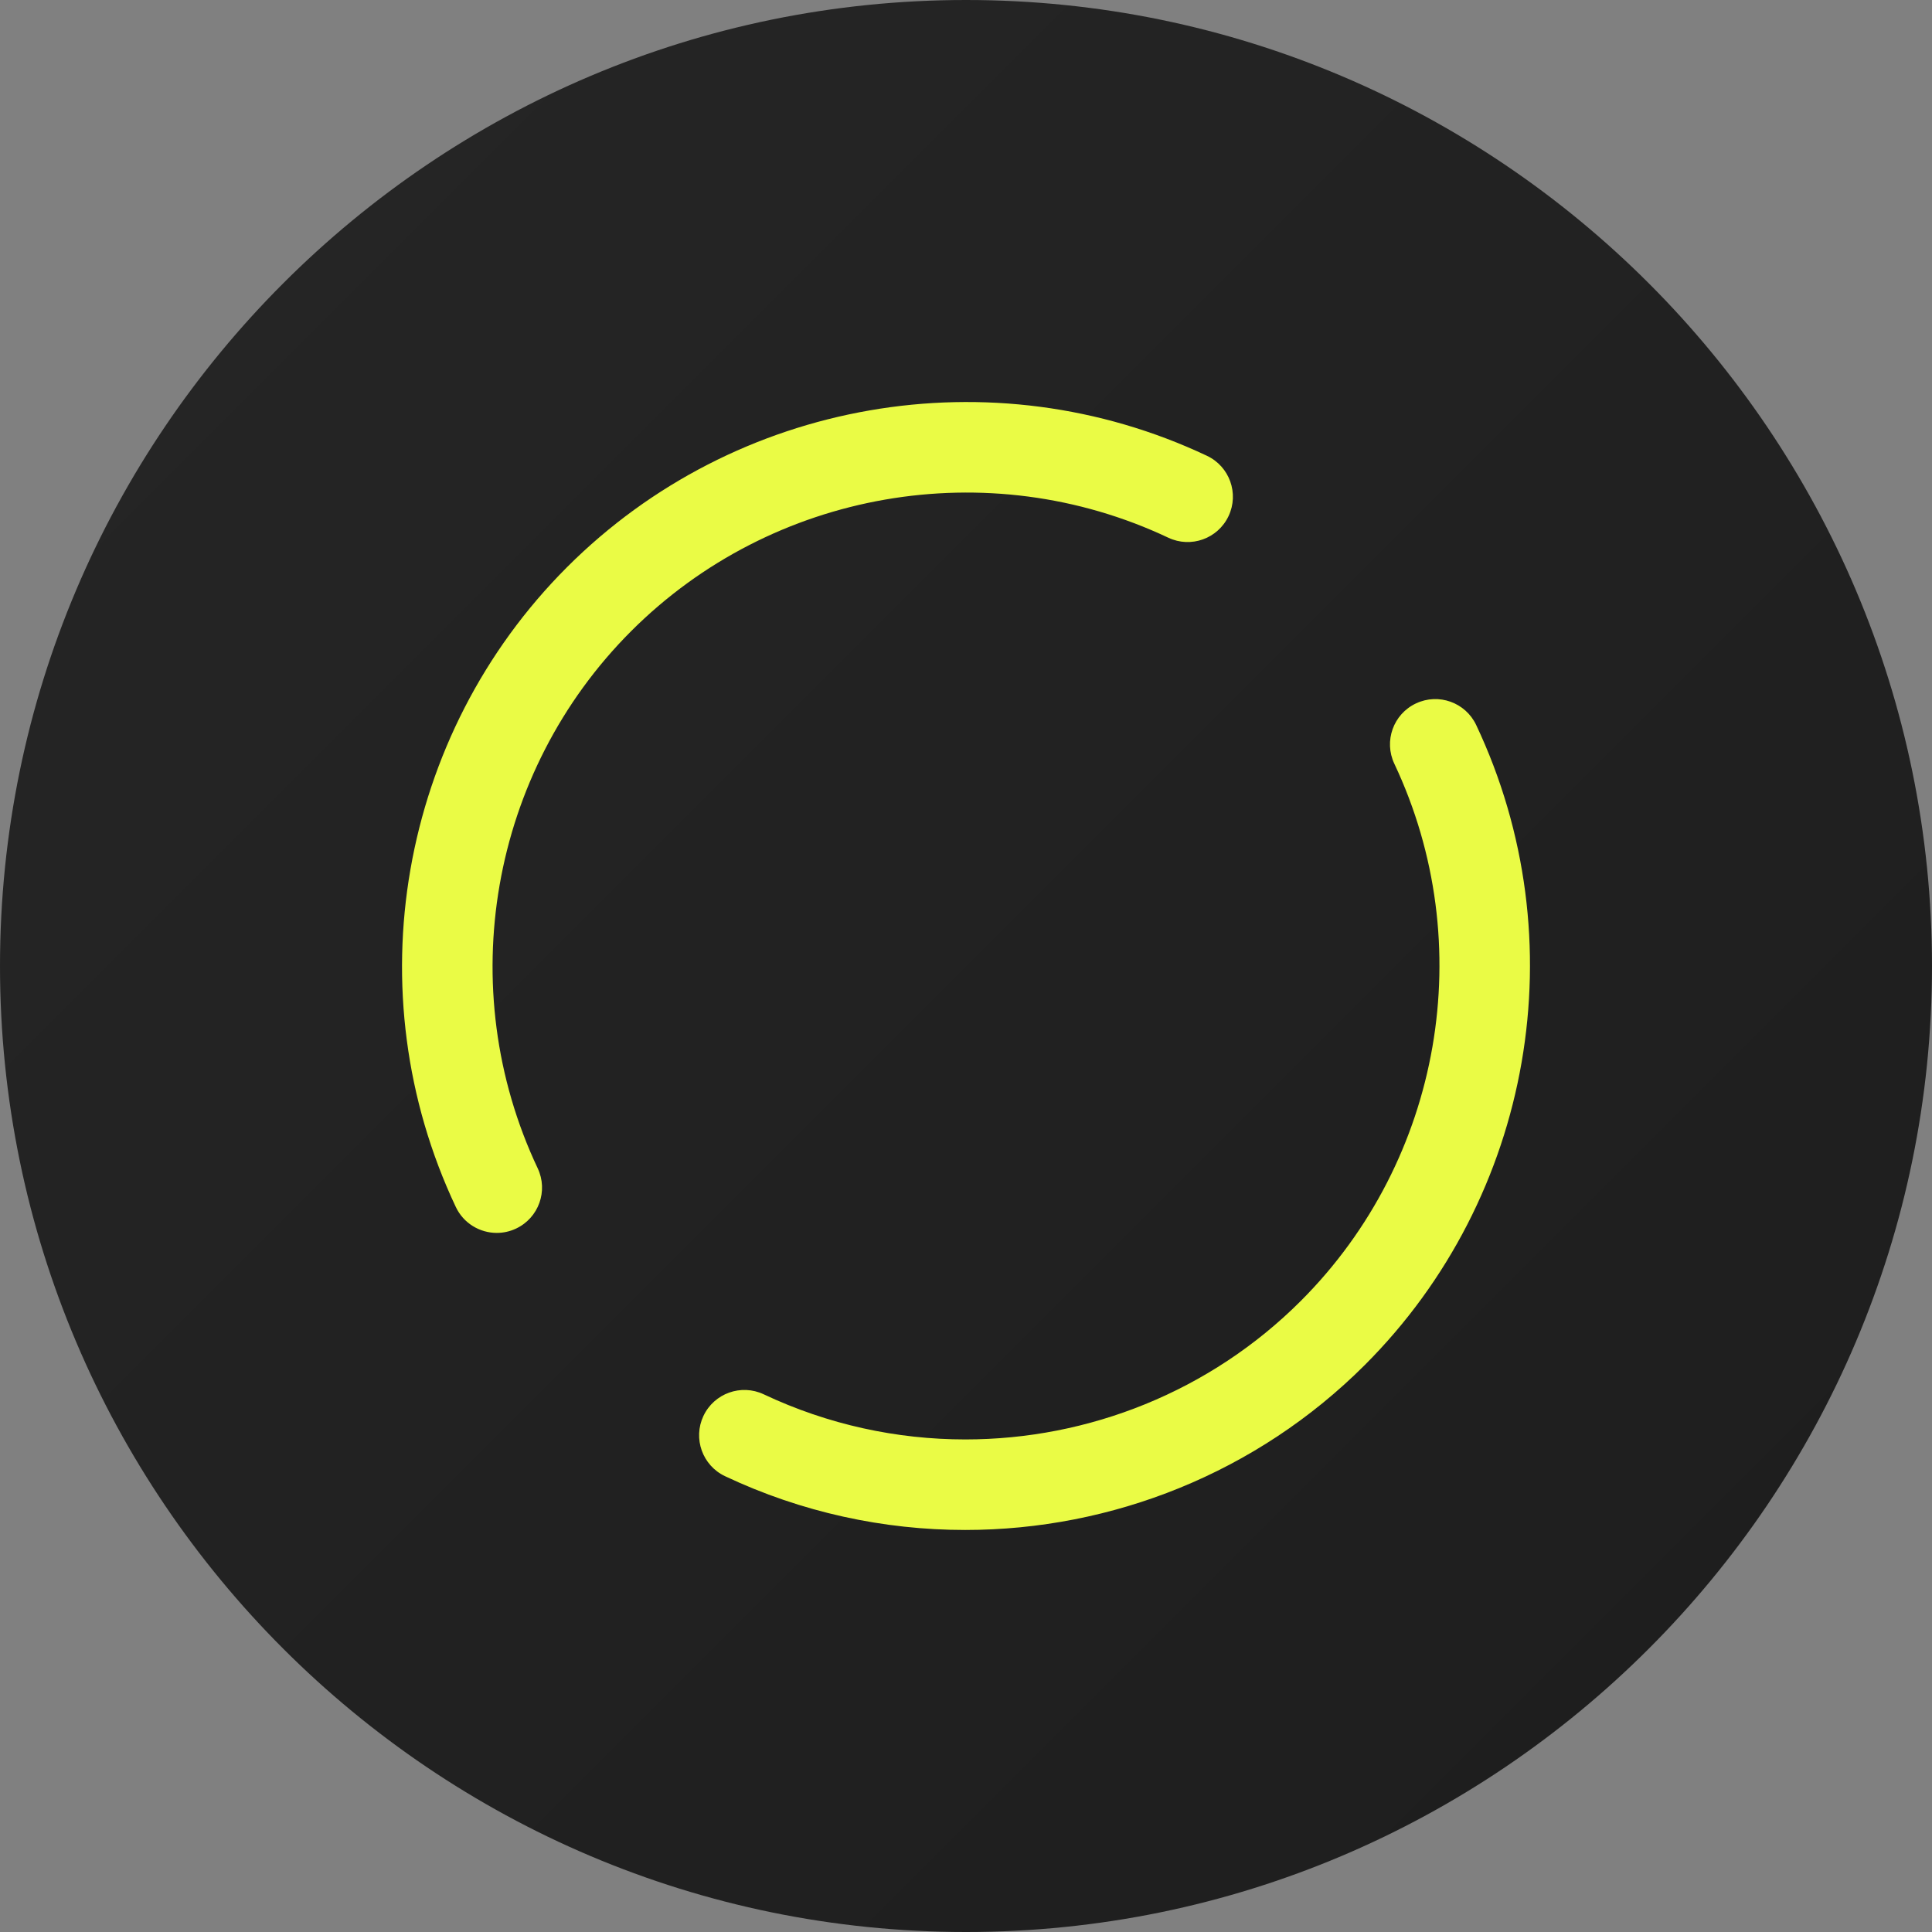
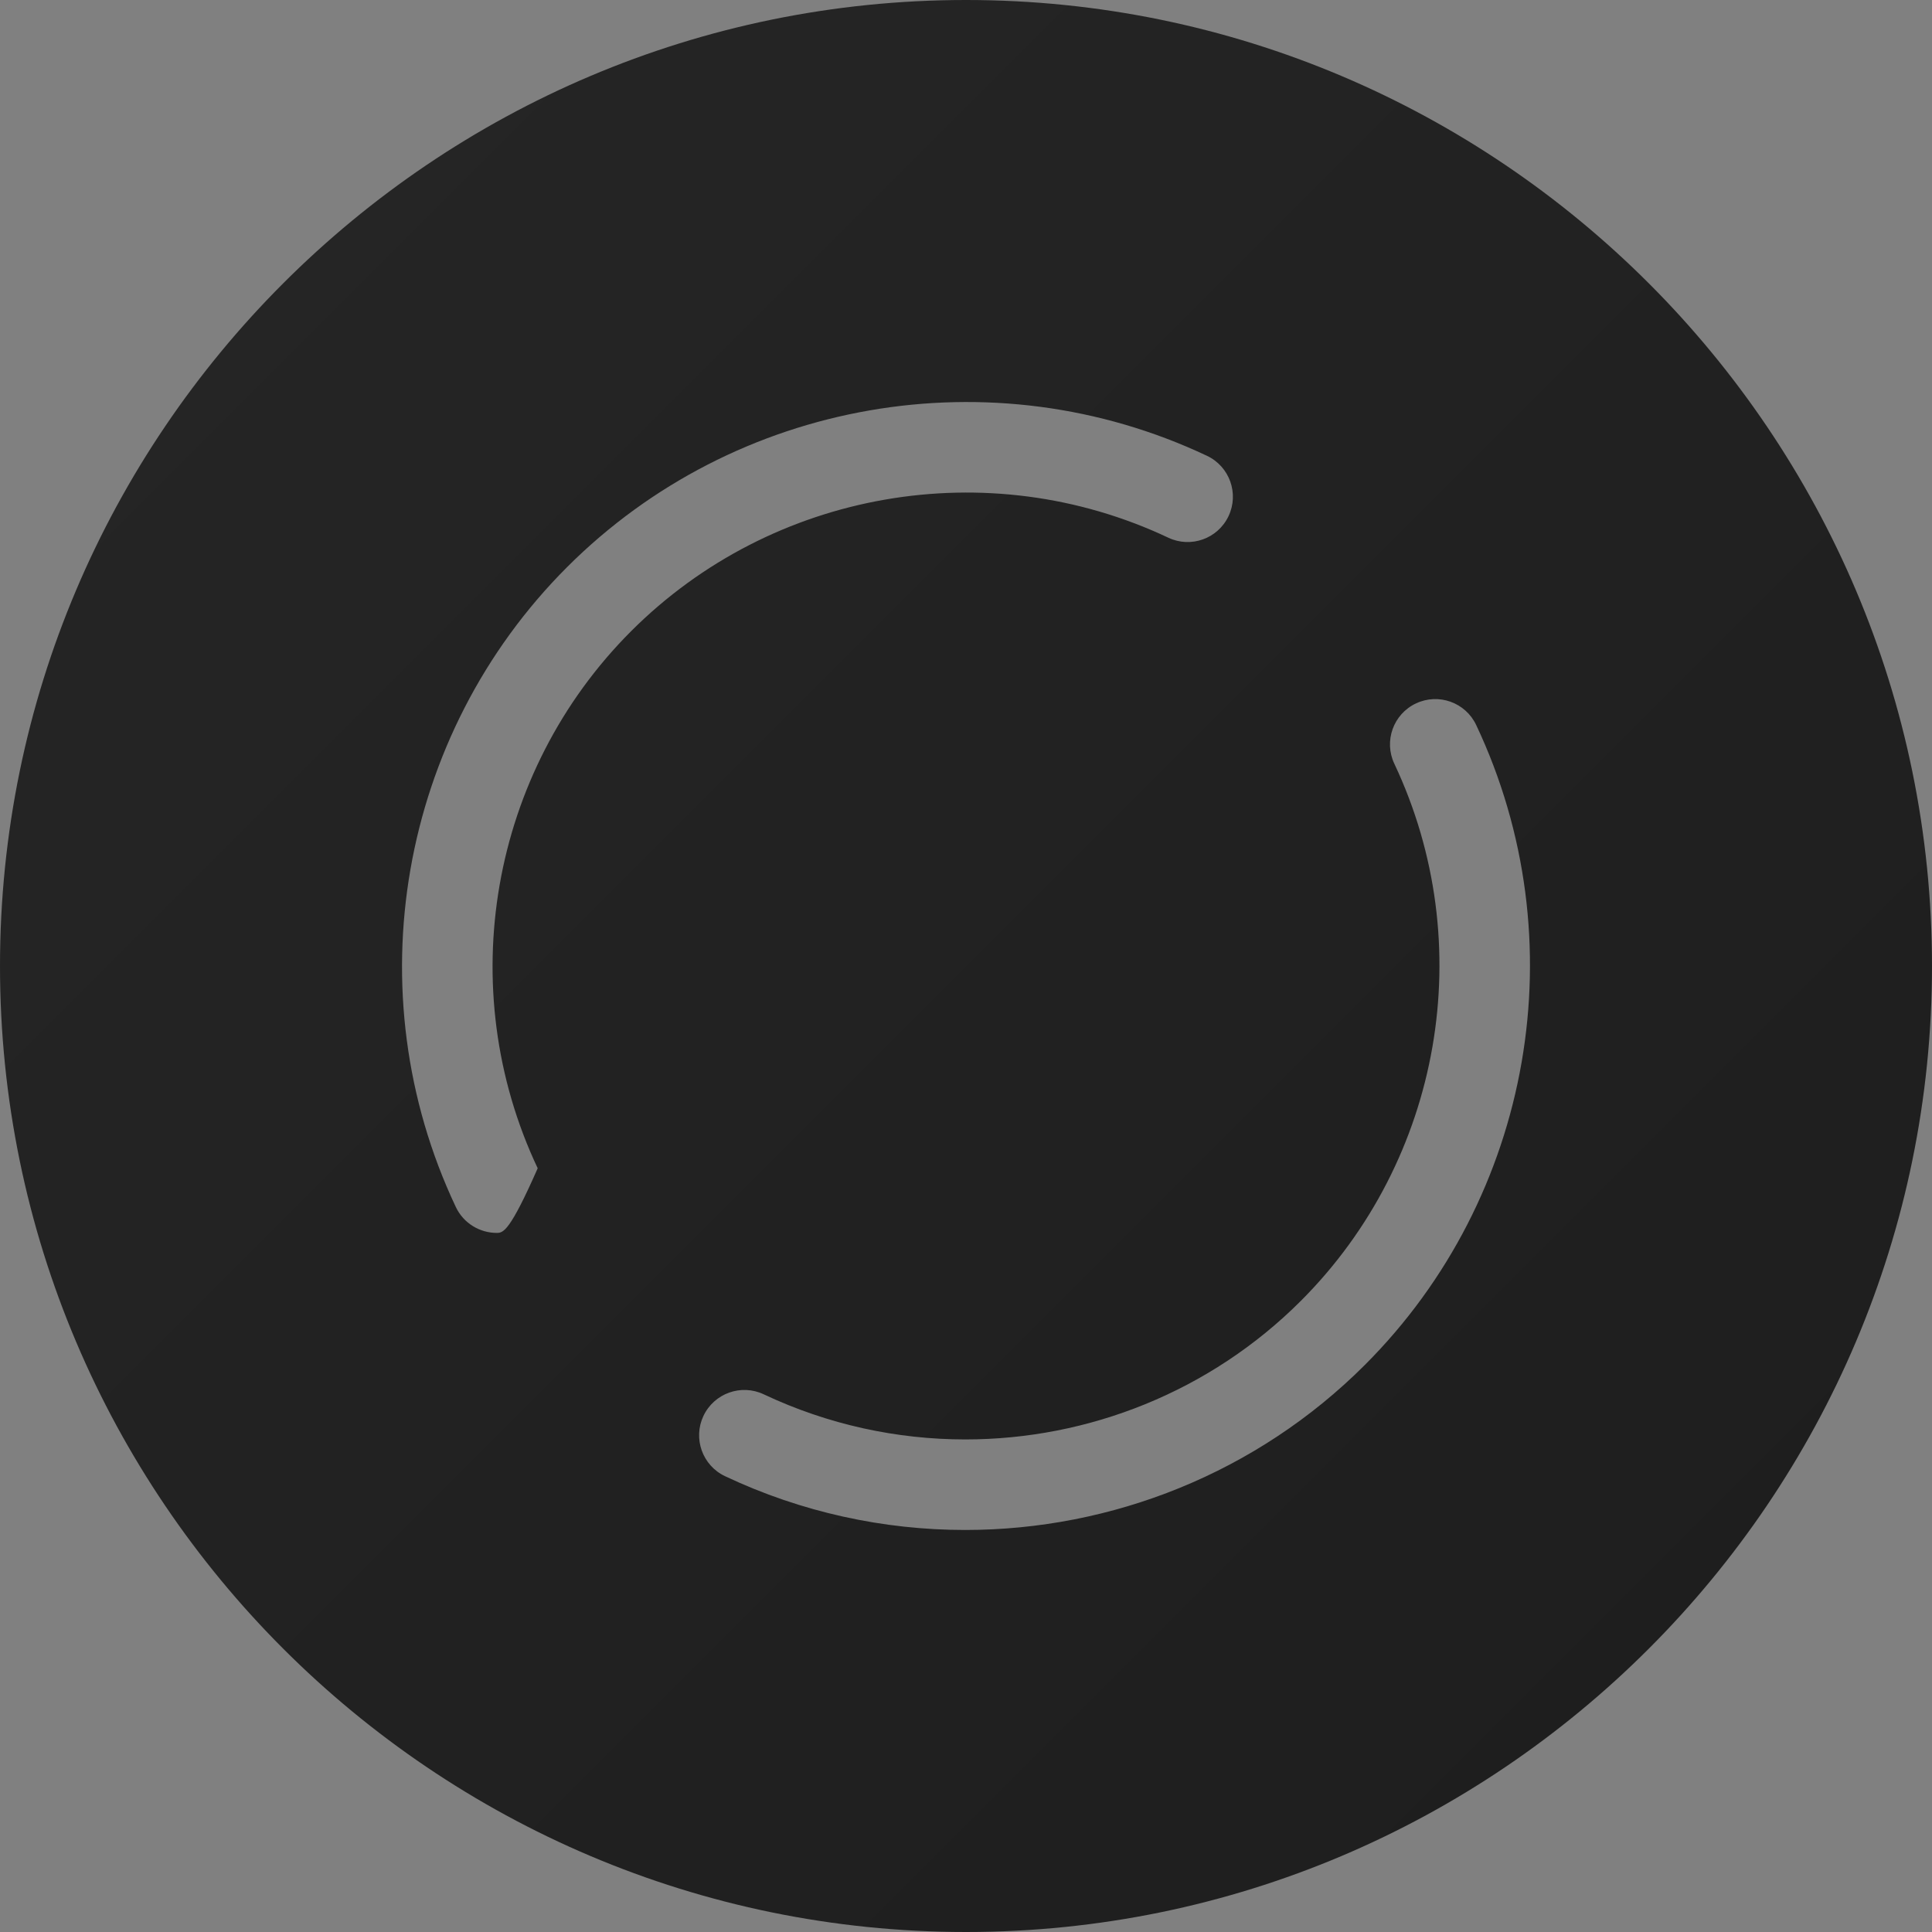
<svg xmlns="http://www.w3.org/2000/svg" width="100" height="100" viewBox="0 0 100 100" fill="none">
  <rect x="0" y="0" width="100" height="100" fill="#808080" stroke="none" />
-   <rect x="5" y="5" width="90" height="90" rx="45" fill="#EAFB45" />
-   <path d="M50 0C22.43 0 0 22.43 0 50C0 77.57 22.43 100 50 100C77.57 100 100 77.57 100 50C100 22.43 77.57 0 50 0ZM27.831 60.47C28.384 61.641 27.883 63.038 26.712 63.59C26.389 63.743 26.049 63.815 25.713 63.815C24.834 63.815 23.992 63.319 23.592 62.472C18.343 51.357 20.659 38.047 29.353 29.353C38.048 20.658 51.357 18.343 62.472 23.592C63.642 24.145 64.143 25.542 63.59 26.712C63.038 27.883 61.641 28.384 60.47 27.831C51.14 23.425 39.967 25.369 32.668 32.668C25.369 39.967 23.425 51.14 27.831 60.47ZM70.647 70.647C65.057 76.238 57.556 79.191 49.96 79.191C45.742 79.191 41.497 78.282 37.529 76.408C36.358 75.855 35.858 74.458 36.41 73.288C36.963 72.117 38.36 71.616 39.53 72.169C42.86 73.741 46.426 74.505 49.965 74.505C56.343 74.506 62.639 72.027 67.333 67.332C74.632 60.033 76.576 48.86 72.17 39.53C71.617 38.359 72.118 36.962 73.288 36.41C74.459 35.856 75.856 36.357 76.408 37.528C81.657 48.643 79.342 61.953 70.647 70.647Z" fill="url(#paint0_linear_472_73)" />
+   <path d="M50 0C22.43 0 0 22.43 0 50C0 77.57 22.43 100 50 100C77.57 100 100 77.57 100 50C100 22.43 77.57 0 50 0ZM27.831 60.47C26.389 63.743 26.049 63.815 25.713 63.815C24.834 63.815 23.992 63.319 23.592 62.472C18.343 51.357 20.659 38.047 29.353 29.353C38.048 20.658 51.357 18.343 62.472 23.592C63.642 24.145 64.143 25.542 63.59 26.712C63.038 27.883 61.641 28.384 60.47 27.831C51.14 23.425 39.967 25.369 32.668 32.668C25.369 39.967 23.425 51.14 27.831 60.47ZM70.647 70.647C65.057 76.238 57.556 79.191 49.96 79.191C45.742 79.191 41.497 78.282 37.529 76.408C36.358 75.855 35.858 74.458 36.41 73.288C36.963 72.117 38.36 71.616 39.53 72.169C42.86 73.741 46.426 74.505 49.965 74.505C56.343 74.506 62.639 72.027 67.333 67.332C74.632 60.033 76.576 48.86 72.17 39.53C71.617 38.359 72.118 36.962 73.288 36.41C74.459 35.856 75.856 36.357 76.408 37.528C81.657 48.643 79.342 61.953 70.647 70.647Z" fill="url(#paint0_linear_472_73)" />
  <defs>
    <linearGradient id="paint0_linear_472_73" x1="0" y1="0" x2="100" y2="100" gradientUnits="userSpaceOnUse">
      <stop stop-color="#262626" />
      <stop offset="1" stop-color="#1D1D1D" />
    </linearGradient>
  </defs>
</svg>